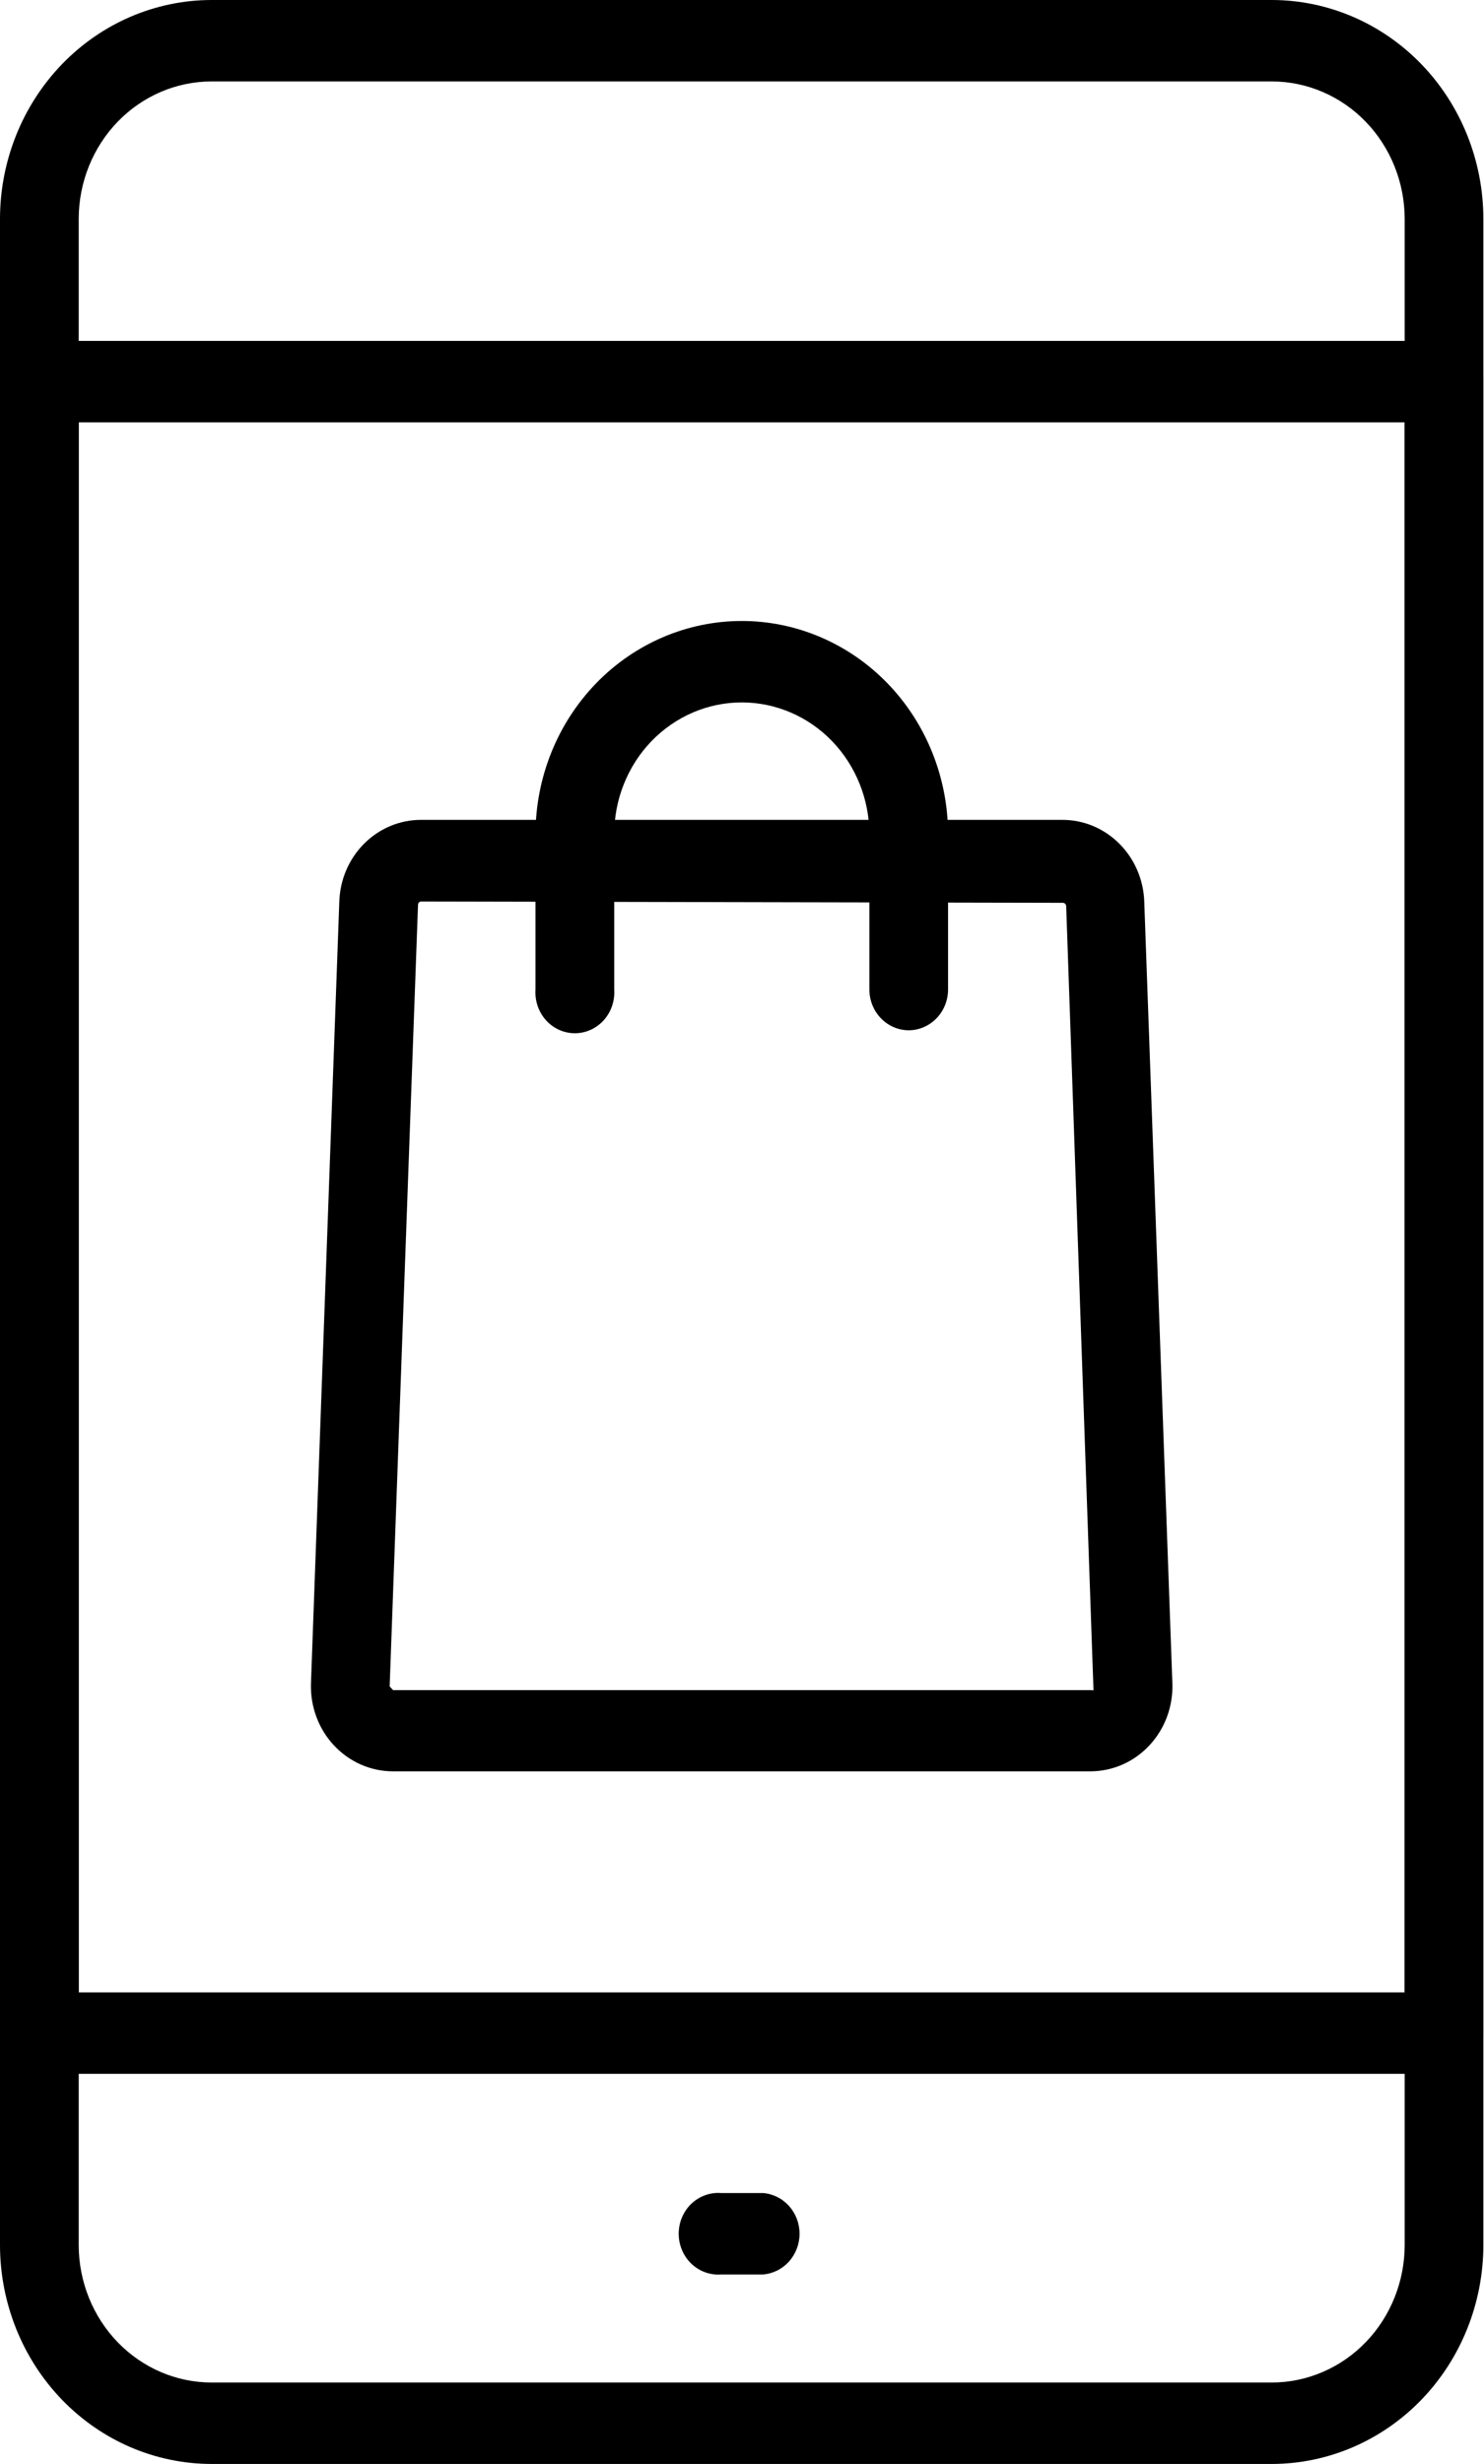
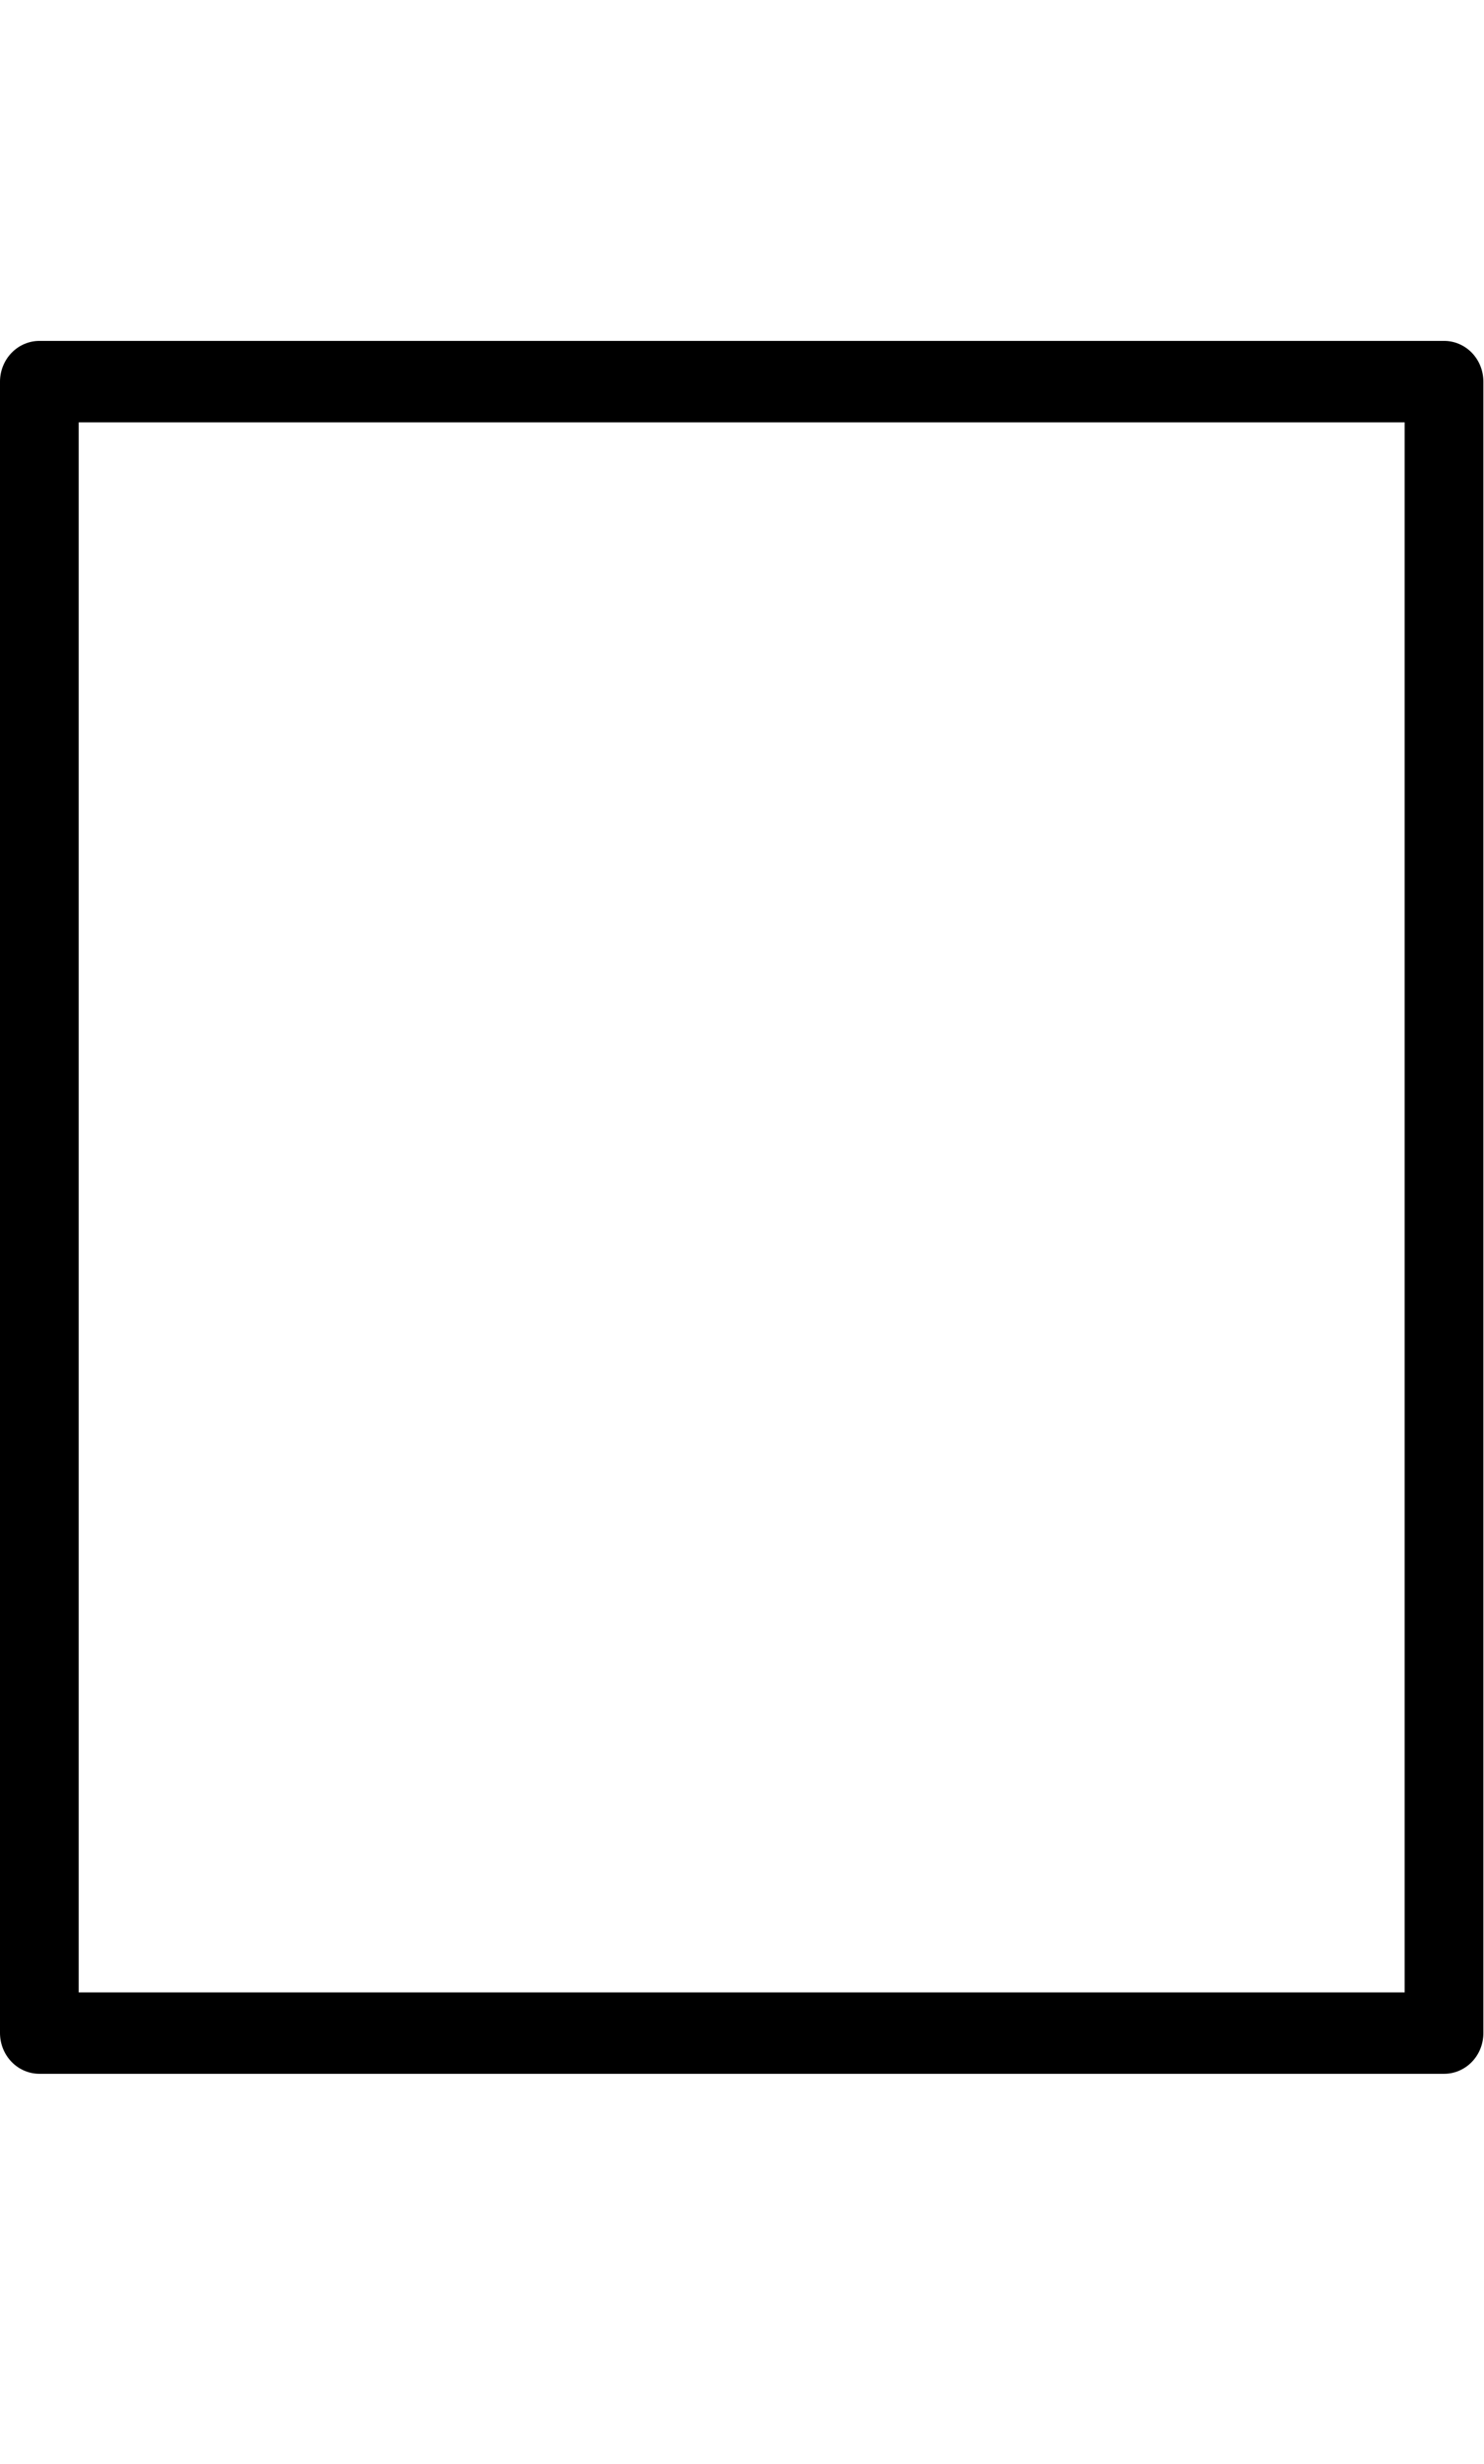
<svg xmlns="http://www.w3.org/2000/svg" width="47" height="78" viewBox="0 0 47 78" fill="none">
-   <path d="M40.288 78H6.7C4.923 77.998 3.22 77.268 1.965 75.969C0.709 74.67 0.002 72.909 0 71.072L0 6.928C0.002 5.091 0.709 3.33 1.965 2.031C3.22 0.732 4.923 0.002 6.7 0L40.288 0C42.063 0.004 43.764 0.735 45.018 2.034C46.273 3.332 46.978 5.093 46.98 6.928V71.072C46.978 72.907 46.273 74.668 45.018 75.966C43.764 77.265 42.063 77.996 40.288 78ZM6.7 2.578C5.584 2.579 4.515 3.038 3.727 3.854C2.938 4.669 2.494 5.775 2.493 6.928V71.072C2.494 72.225 2.938 73.331 3.727 74.146C4.515 74.962 5.584 75.421 6.7 75.422H40.288C41.402 75.419 42.469 74.959 43.256 74.144C44.043 73.328 44.486 72.224 44.488 71.072V6.928C44.486 5.776 44.043 4.672 43.256 3.856C42.469 3.041 41.402 2.581 40.288 2.578H6.7Z" fill="black" />
  <path d="M45.737 65.649H1.249C0.919 65.649 0.602 65.514 0.368 65.273C0.134 65.032 0.002 64.705 0 64.364L0 12.077C0.002 11.736 0.134 11.409 0.368 11.168C0.602 10.927 0.919 10.792 1.249 10.792H45.737C45.9 10.792 46.062 10.825 46.212 10.89C46.363 10.954 46.5 11.049 46.616 11.168C46.731 11.288 46.823 11.43 46.885 11.585C46.947 11.741 46.98 11.909 46.98 12.077V64.364C46.98 64.532 46.947 64.7 46.885 64.856C46.823 65.011 46.731 65.153 46.616 65.272C46.5 65.392 46.363 65.487 46.212 65.551C46.062 65.616 45.9 65.649 45.737 65.649ZM2.492 63.071H44.487V13.37H2.492V63.071Z" fill="black" />
-   <path d="M24.164 72.001H22.835C22.664 72.014 22.492 71.99 22.33 71.931C22.168 71.872 22.019 71.779 21.893 71.658C21.768 71.537 21.667 71.391 21.599 71.228C21.53 71.065 21.495 70.889 21.495 70.712C21.495 70.534 21.53 70.358 21.599 70.195C21.667 70.033 21.768 69.886 21.893 69.765C22.019 69.644 22.168 69.552 22.33 69.493C22.492 69.434 22.664 69.41 22.835 69.423H24.164C24.479 69.447 24.773 69.593 24.988 69.832C25.203 70.071 25.323 70.385 25.323 70.712C25.323 71.038 25.203 71.353 24.988 71.592C24.773 71.831 24.479 71.977 24.164 72.001Z" fill="black" />
-   <path d="M34.558 56.074H12.448C12.098 56.074 11.752 56.001 11.43 55.86C11.108 55.718 10.817 55.511 10.574 55.25C10.331 54.99 10.142 54.681 10.018 54.343C9.893 54.005 9.836 53.645 9.849 53.283L10.746 28.538C10.769 27.844 11.052 27.186 11.536 26.703C12.02 26.221 12.666 25.952 13.338 25.954H33.641C34.314 25.952 34.961 26.22 35.446 26.703C35.931 27.185 36.216 27.843 36.24 28.538L37.13 53.283C37.144 53.642 37.087 54.001 36.964 54.337C36.841 54.673 36.654 54.98 36.415 55.24C36.175 55.501 35.887 55.709 35.568 55.852C35.249 55.995 34.906 56.07 34.558 56.074ZM13.338 28.538C13.312 28.538 13.286 28.549 13.268 28.569C13.249 28.588 13.239 28.614 13.239 28.642L12.341 53.386L12.448 53.503H34.558C34.582 53.513 34.608 53.513 34.632 53.503L33.767 28.683C33.766 28.655 33.754 28.629 33.734 28.61C33.714 28.59 33.688 28.58 33.661 28.58L13.338 28.538Z" fill="black" />
-   <path d="M28.777 32.615C28.447 32.613 28.13 32.476 27.898 32.234C27.665 31.992 27.534 31.664 27.534 31.322V26.415C27.534 25.306 27.108 24.244 26.351 23.46C25.593 22.676 24.565 22.236 23.493 22.236C22.422 22.236 21.394 22.676 20.636 23.46C19.878 24.244 19.453 25.306 19.453 26.415V31.322C19.465 31.5 19.442 31.677 19.385 31.845C19.328 32.013 19.238 32.166 19.122 32.296C19.005 32.426 18.863 32.53 18.706 32.601C18.548 32.672 18.378 32.709 18.206 32.709C18.035 32.709 17.865 32.672 17.707 32.601C17.55 32.53 17.408 32.426 17.291 32.296C17.174 32.166 17.085 32.013 17.028 31.845C16.971 31.677 16.948 31.5 16.96 31.322V26.415C16.96 24.623 17.649 22.904 18.874 21.637C20.099 20.37 21.761 19.658 23.493 19.658C25.226 19.658 26.888 20.37 28.113 21.637C29.338 22.904 30.026 24.623 30.026 26.415V31.322C30.026 31.665 29.895 31.994 29.66 32.236C29.426 32.478 29.108 32.615 28.777 32.615Z" fill="black" />
</svg>